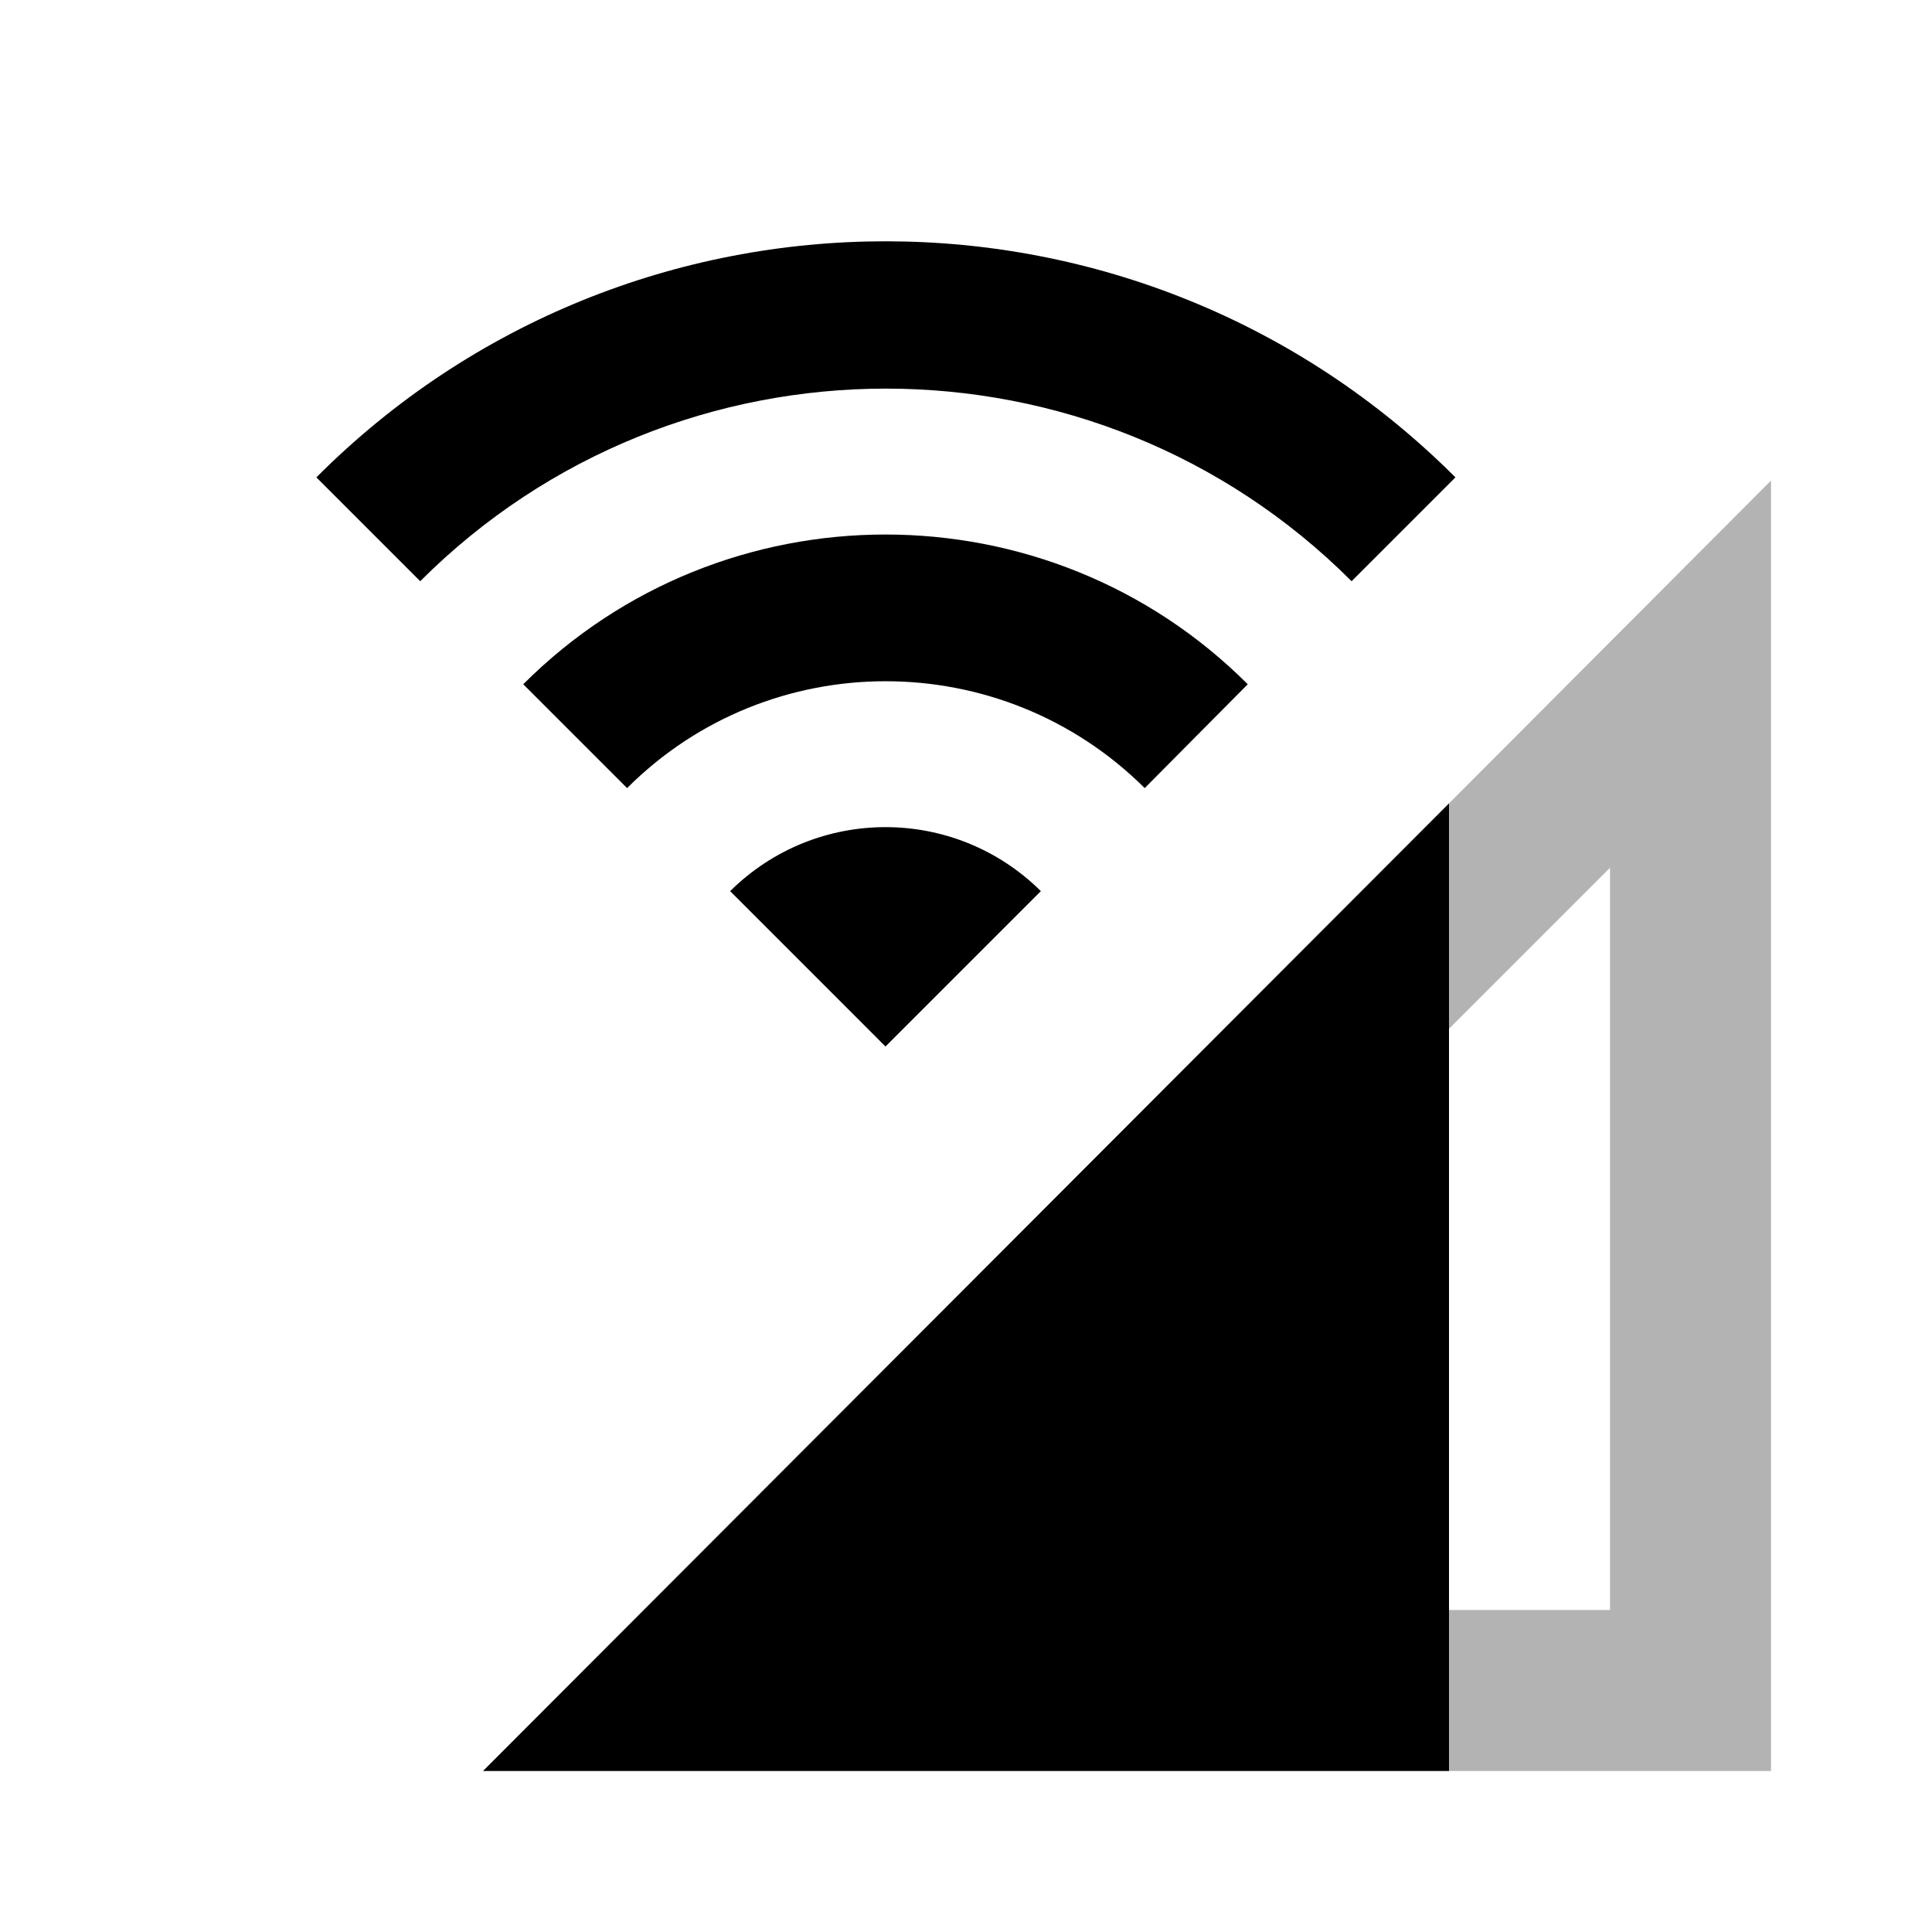
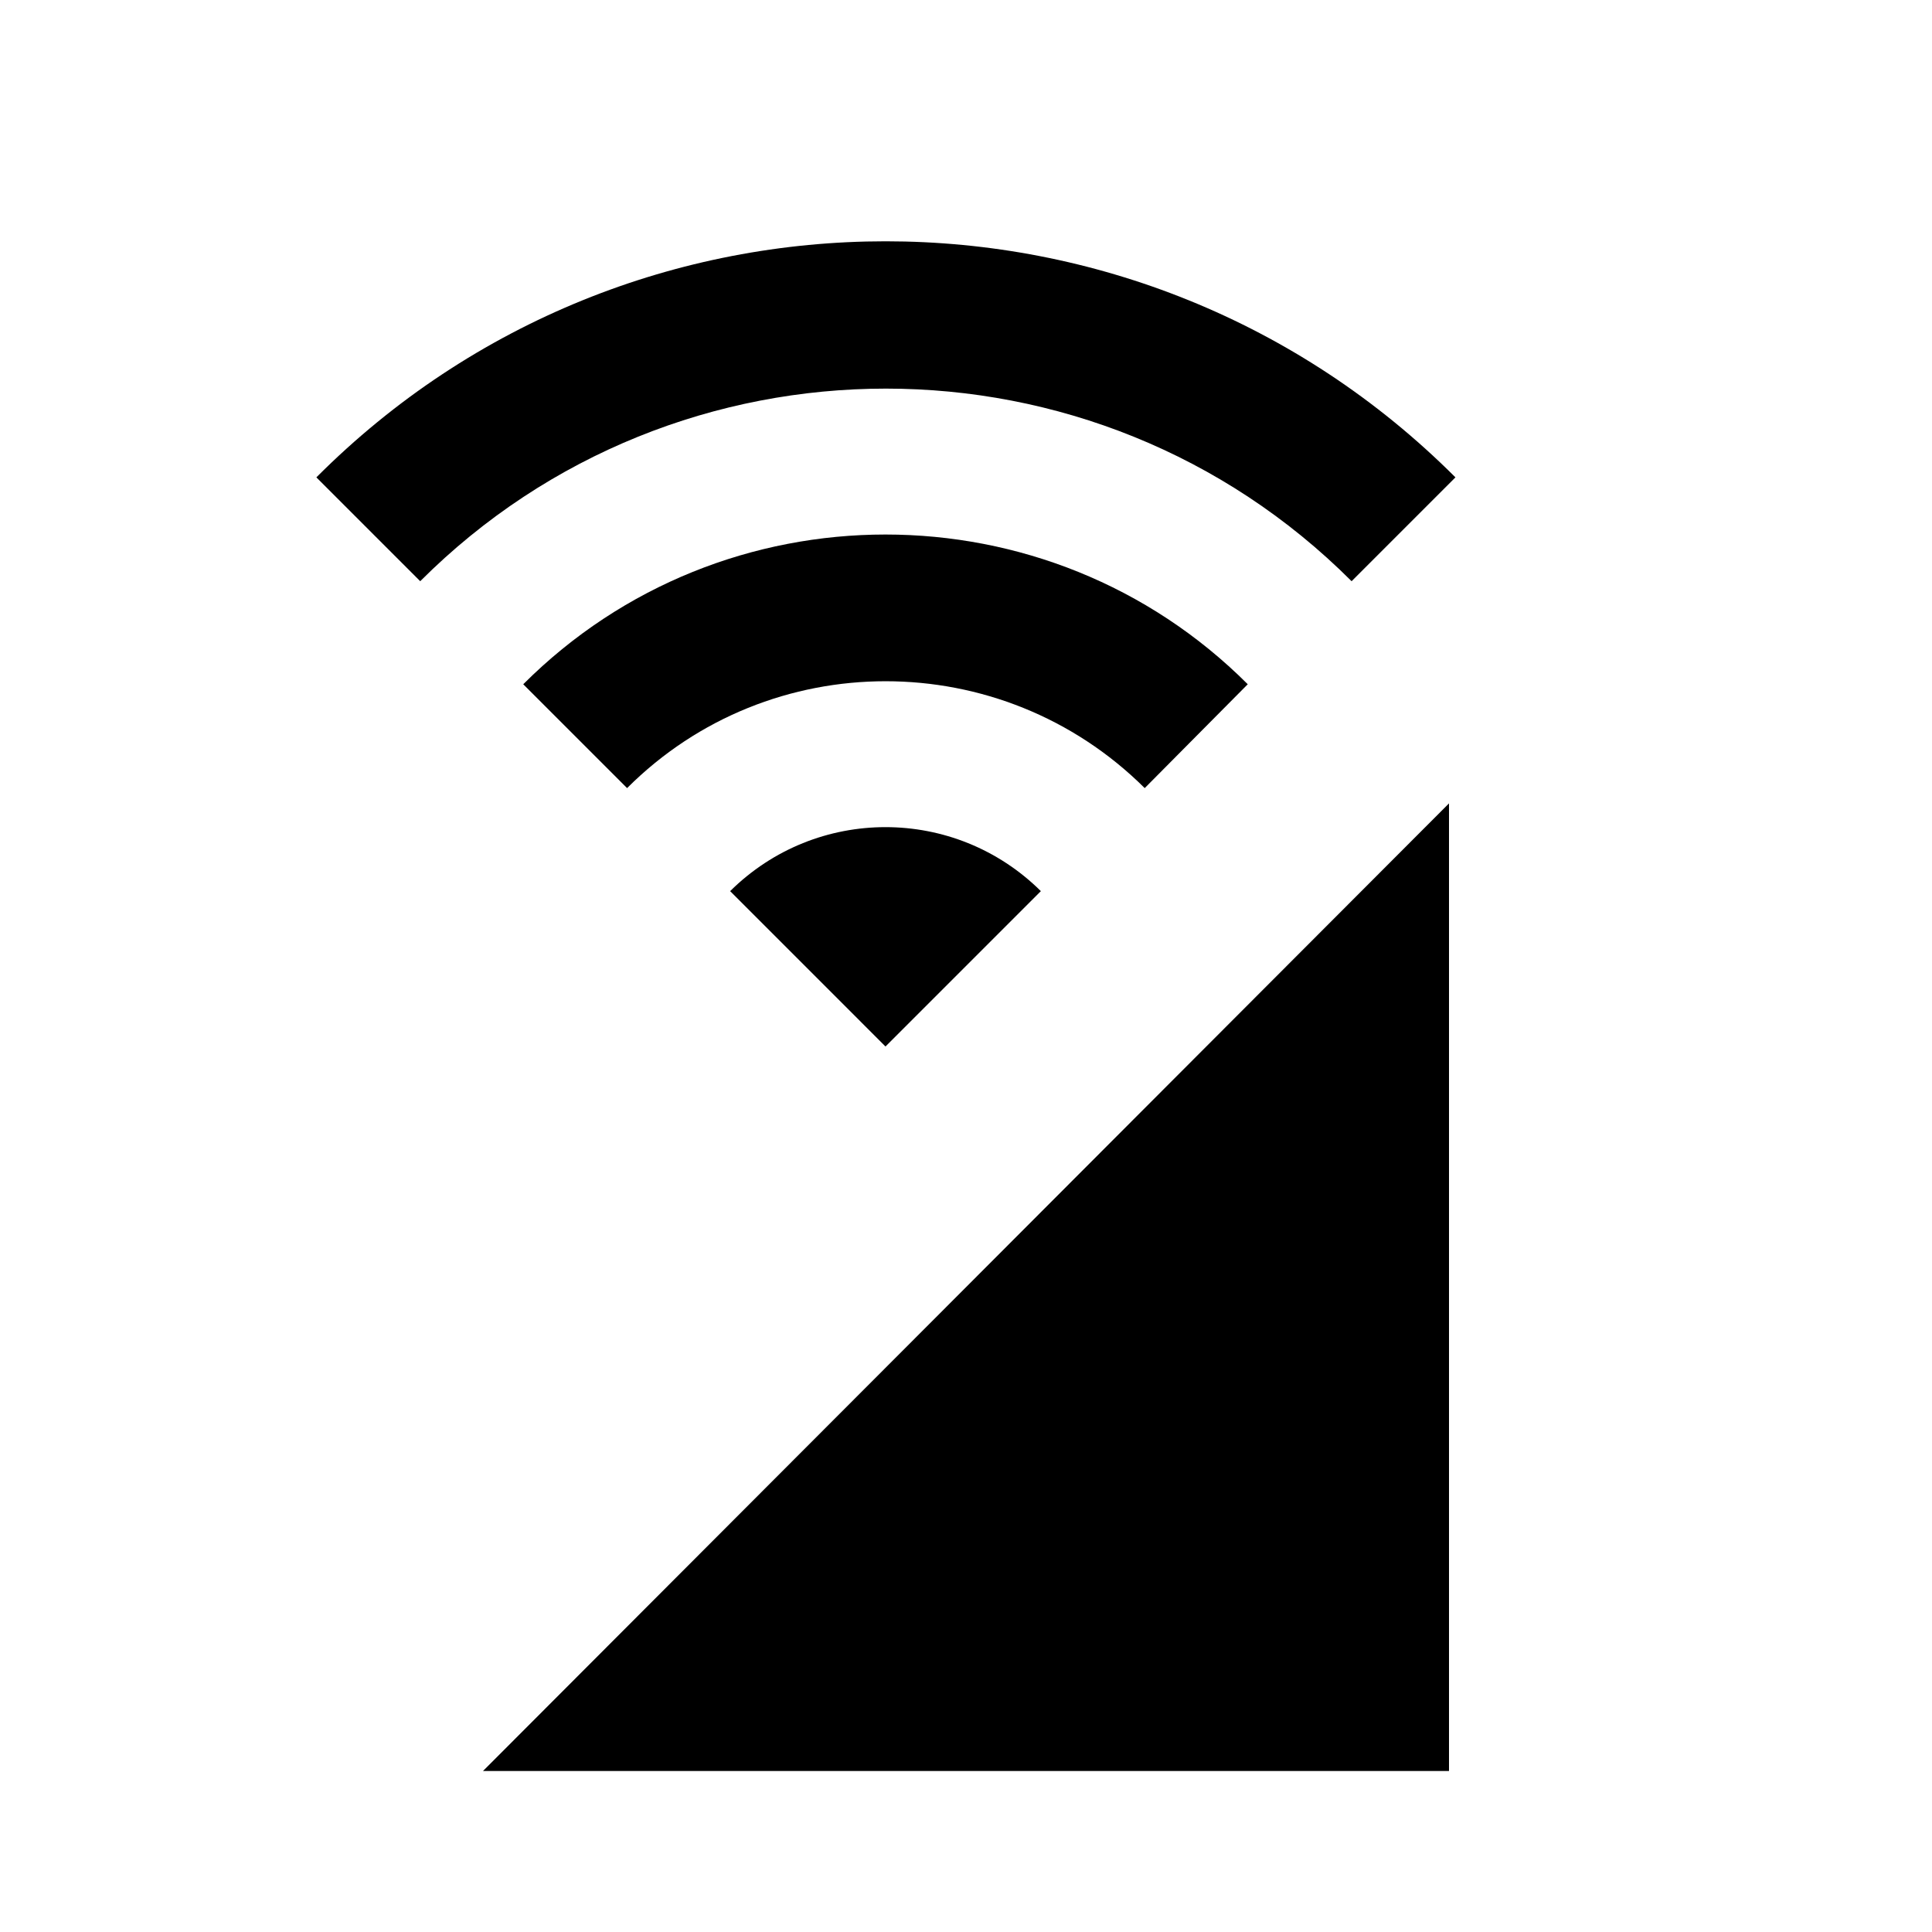
<svg xmlns="http://www.w3.org/2000/svg" height="24" viewBox="0 0 24 24" width="24">
-   <path d="M0 0h24v24H0V0z" fill="none" />
-   <path d="M22 5.97l-4 4.01v2.8l2-2V20h-2v2h4z" opacity=".3" />
  <path d="M9.07 11.07L11 13l1.93-1.93c-1.07-1.06-2.79-1.06-3.86 0zm9.01-5.14c-3.91-3.91-10.25-3.91-14.15 0l1.29 1.29c3.19-3.19 8.38-3.19 11.57 0l1.29-1.29zM15.5 8.5c-2.48-2.48-6.52-2.48-9 0l1.29 1.29c1.77-1.77 4.65-1.77 6.43 0L15.5 8.5zm2.5 4.28v-2.8L6 22h12v-2.05z" />
</svg>